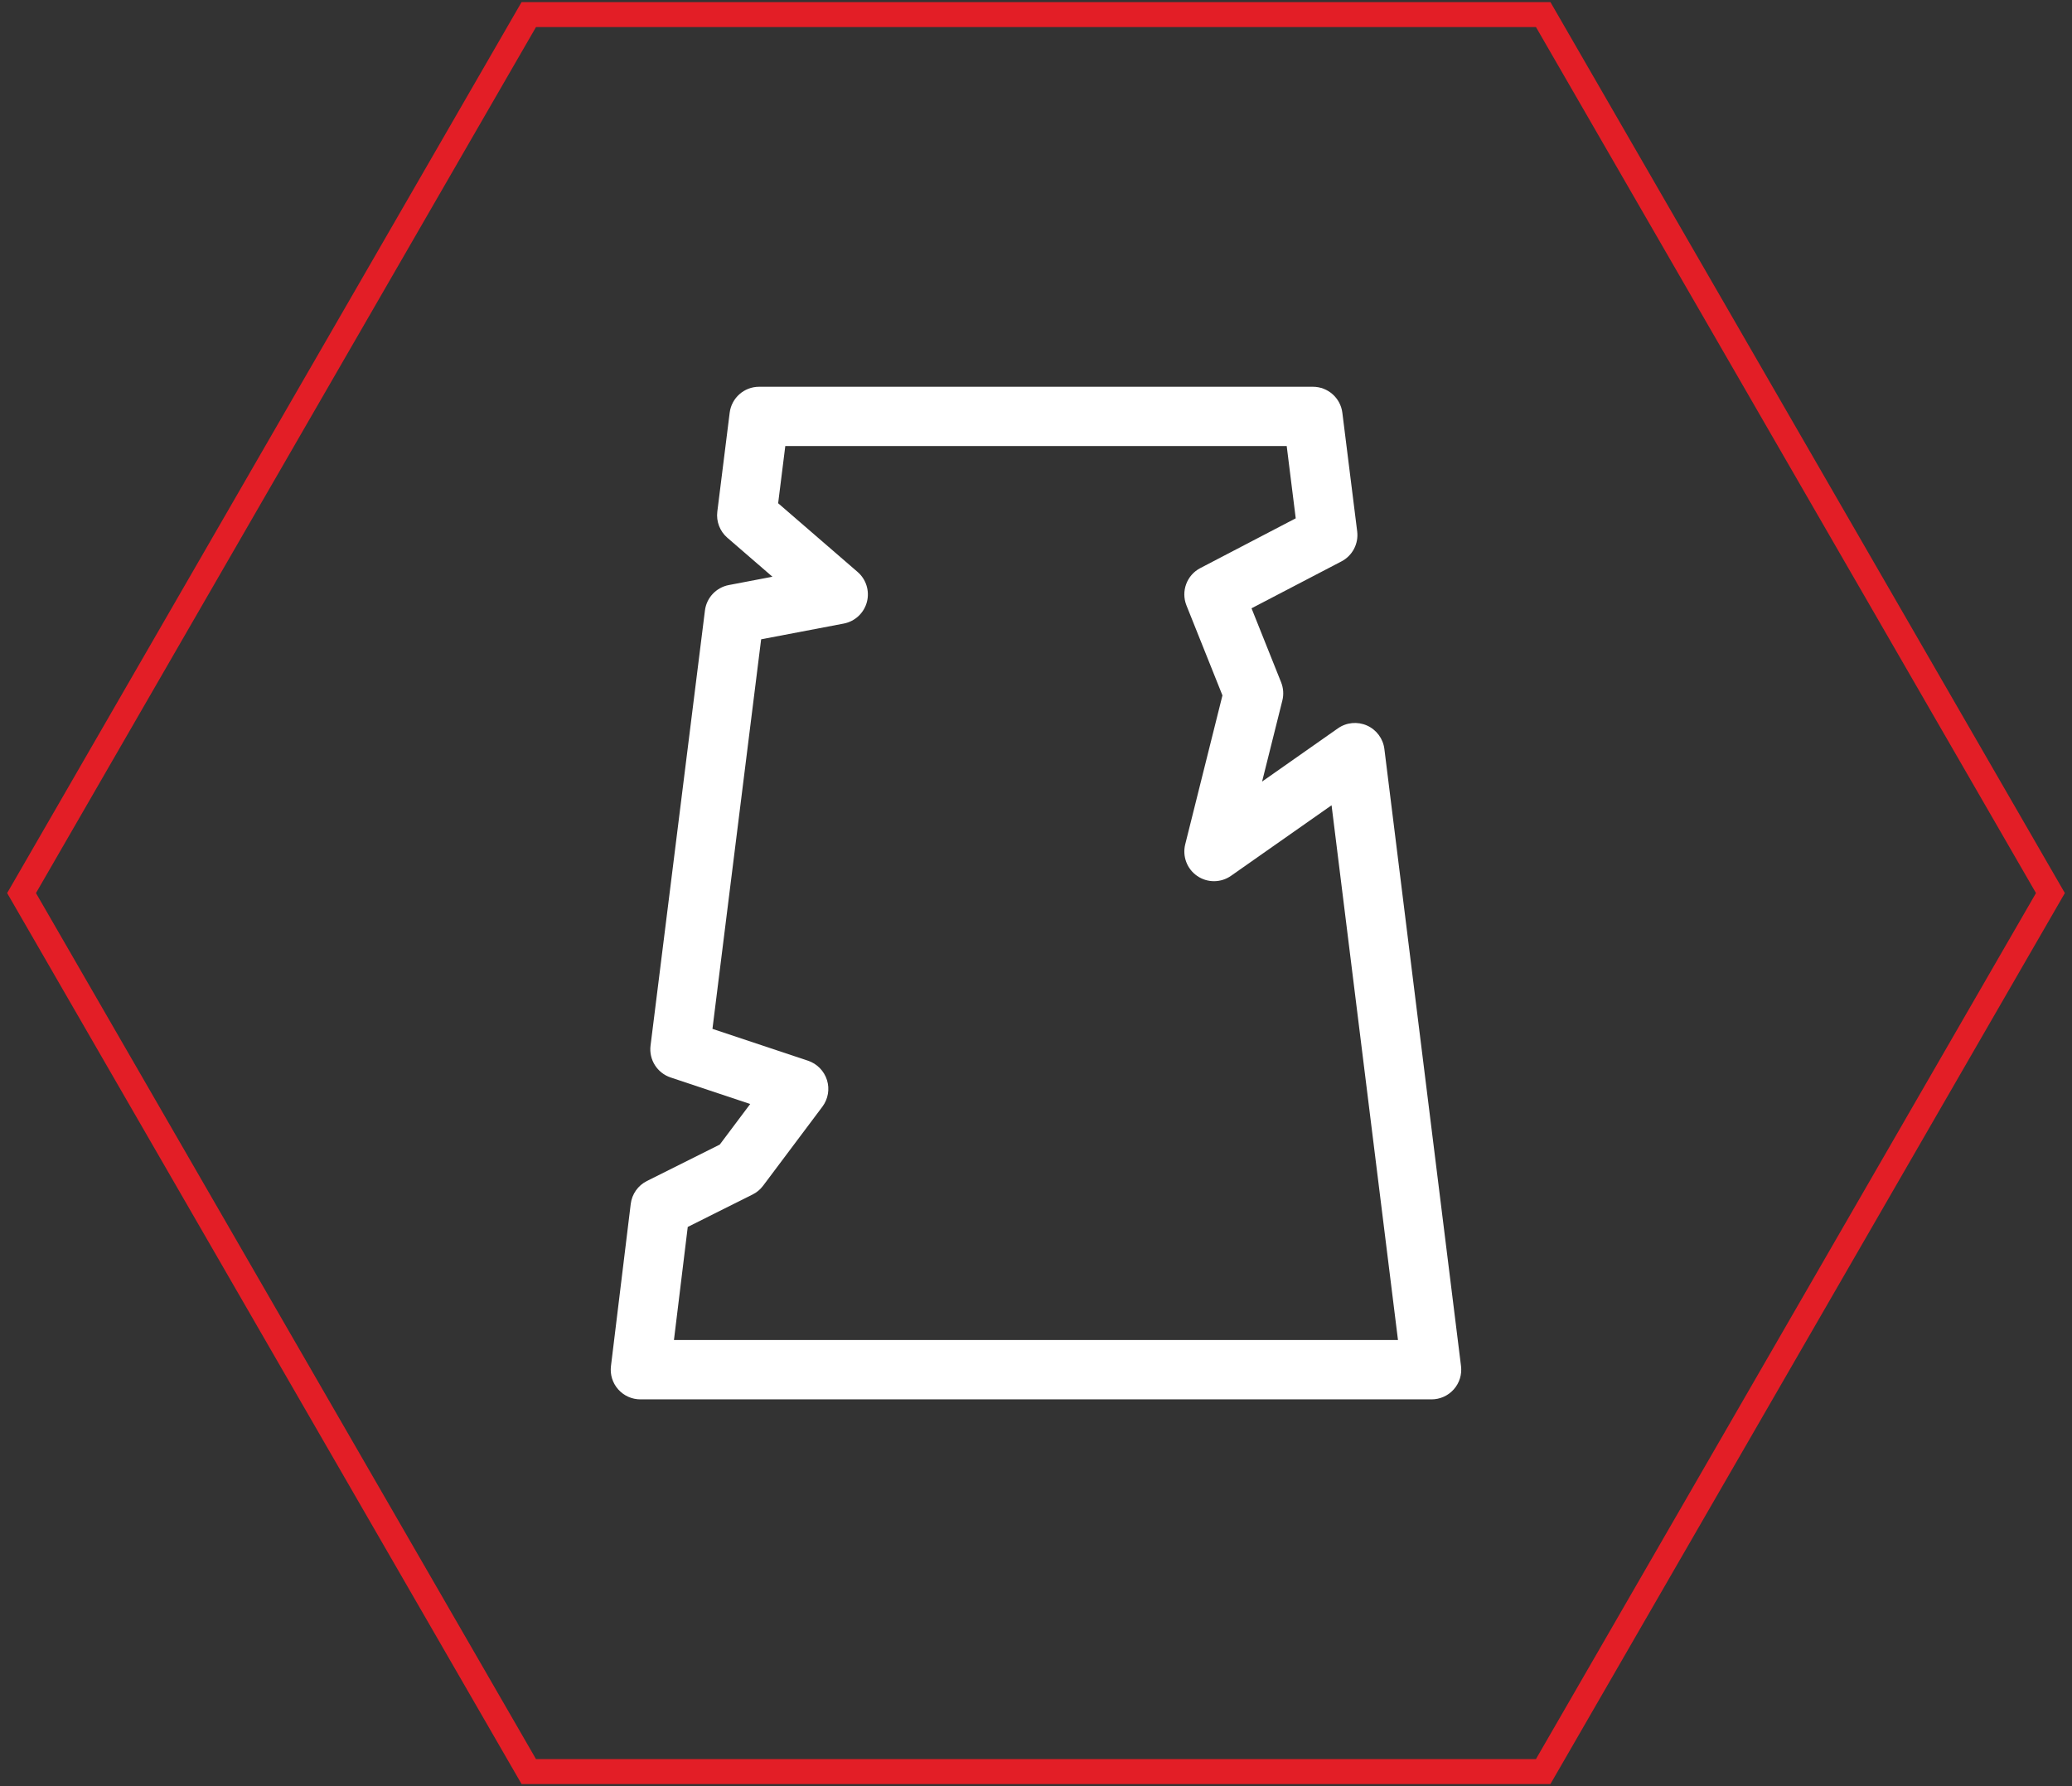
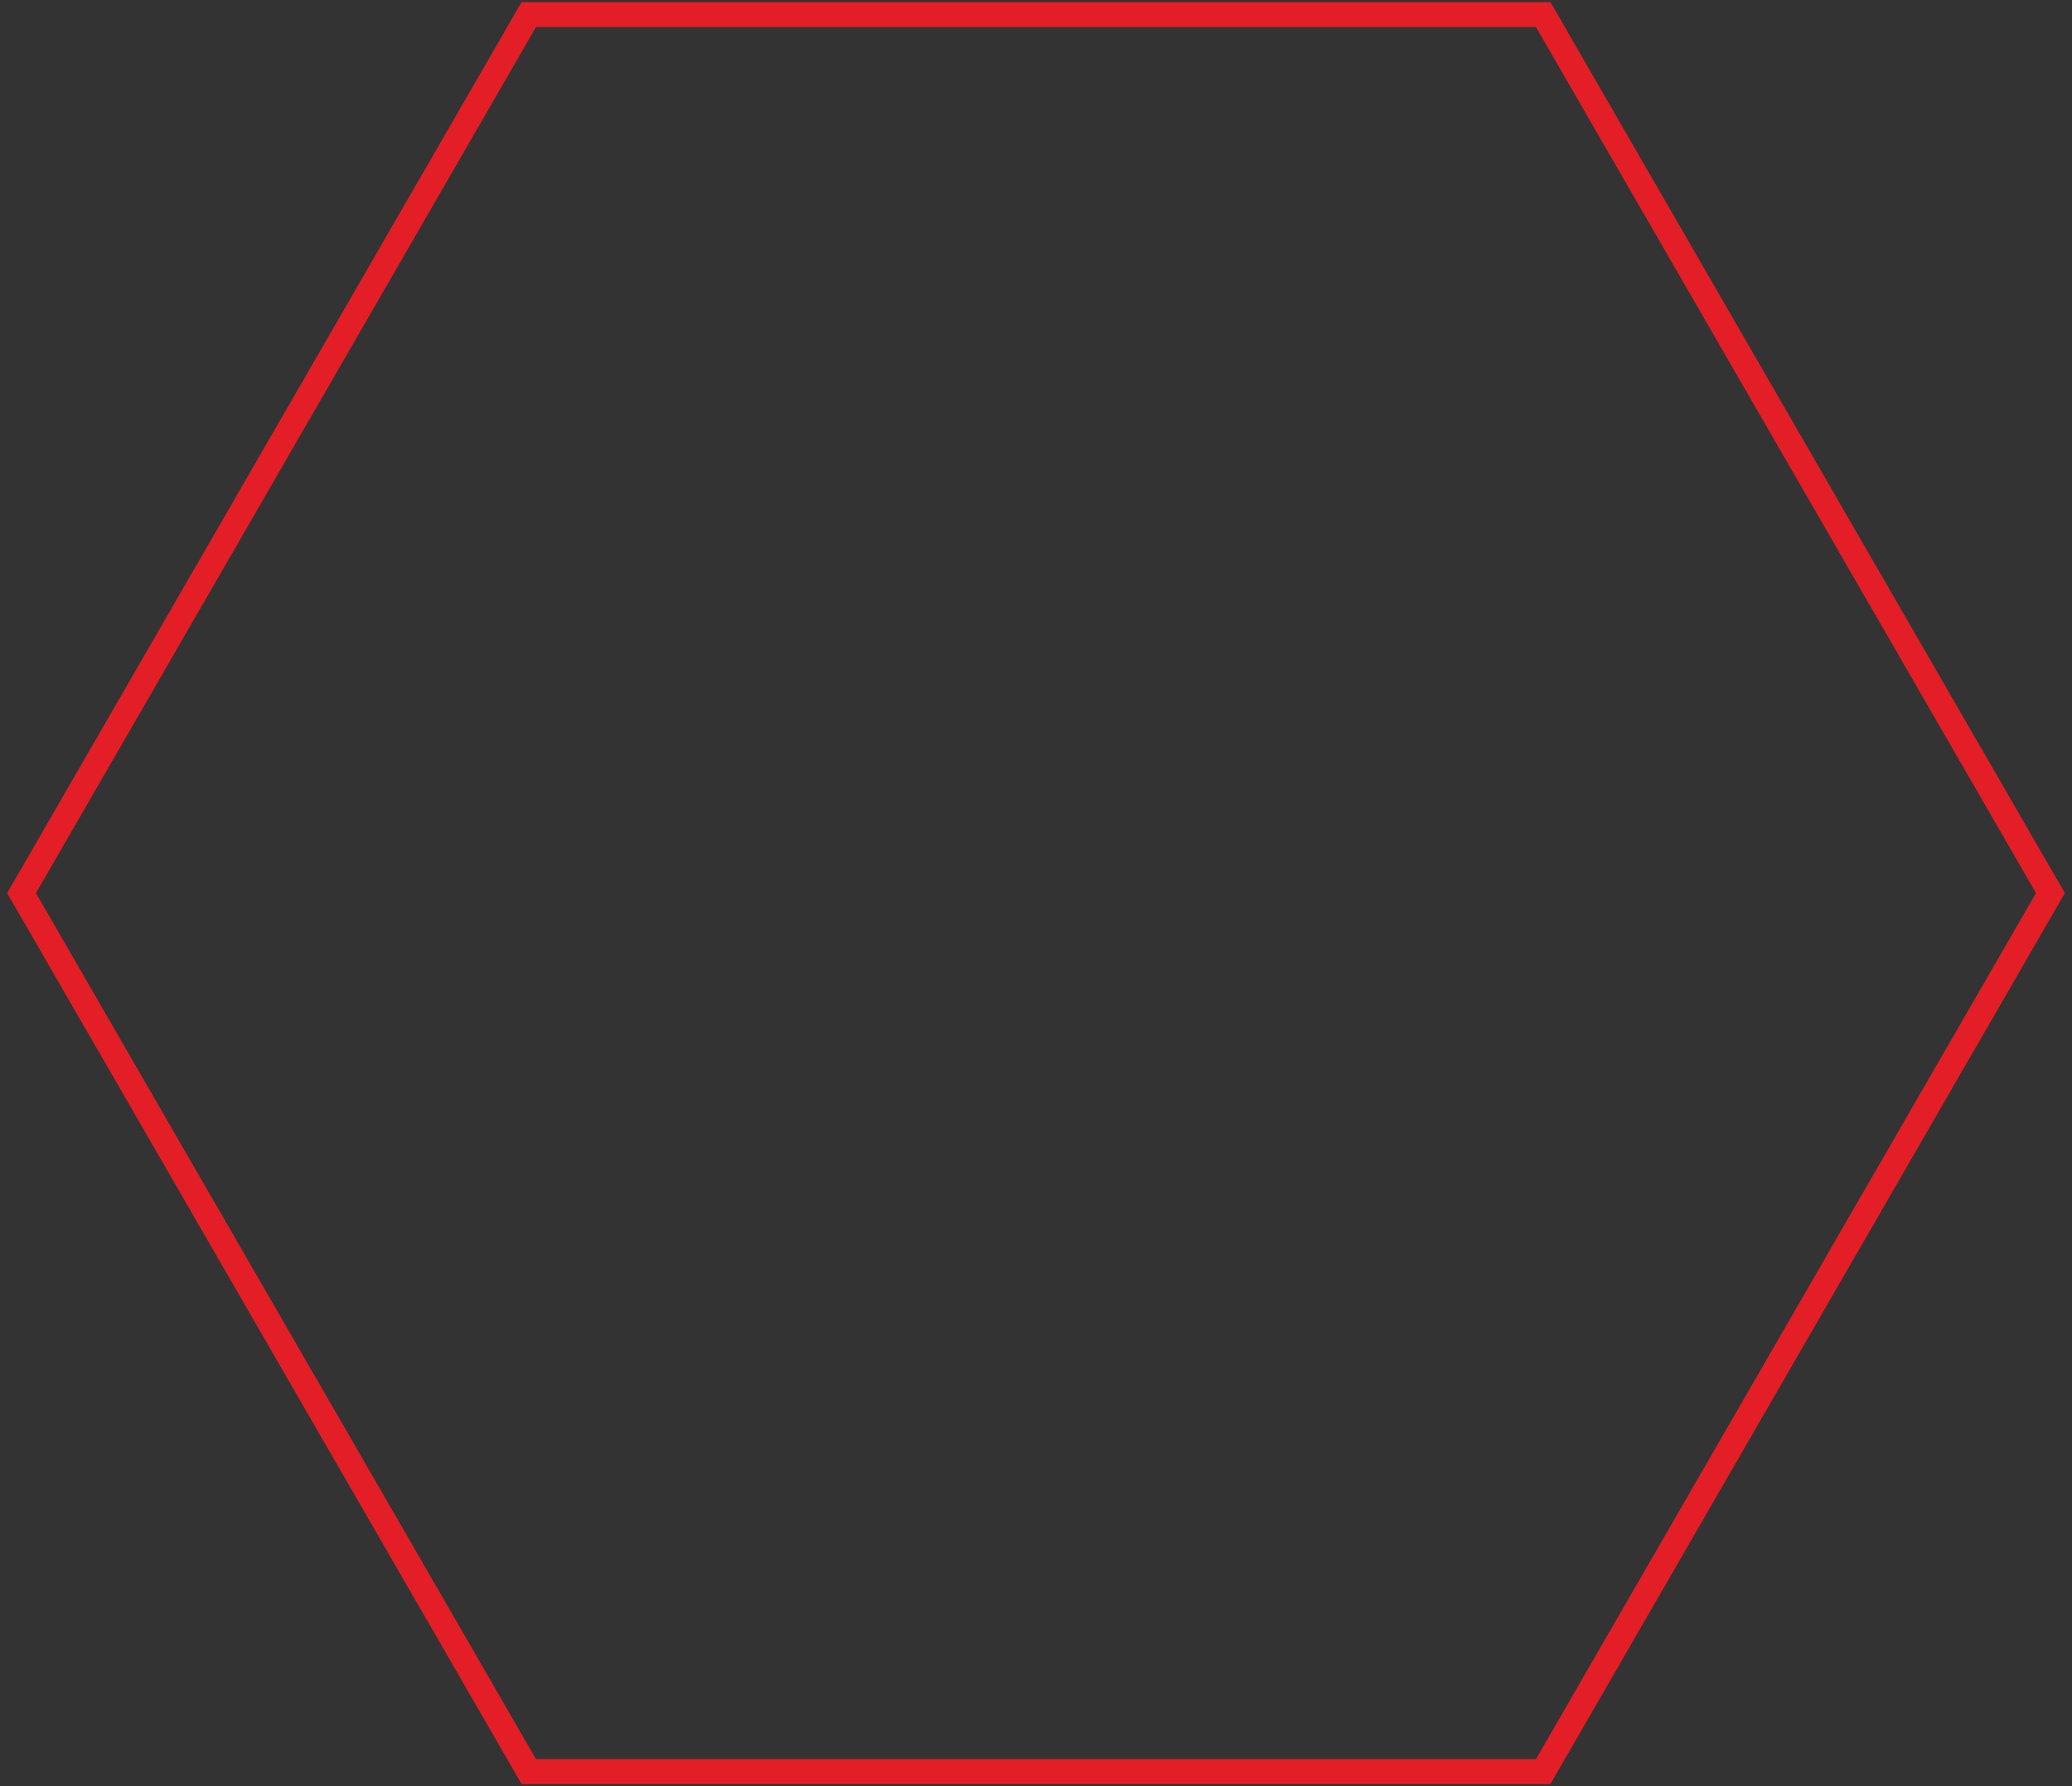
<svg xmlns="http://www.w3.org/2000/svg" version="1.1" id="Layer_1" x="0px" y="0px" width="145px" height="125px" viewBox="0 0 145 125" enable-background="new 0 0 145 125" xml:space="preserve">
  <rect x="0" y="0" width="145" height="125" fill="#333333" stroke="none" />
  <g>
    <path fill-rule="evenodd" clip-rule="evenodd" fill="#E31E26" d="M2.517,62.5L37.509,1.895h69.979L142.479,62.5l-34.992,60.606   H37.509L2.517,62.5z M36.5,0.147L0.5,62.5l36,62.354h72l36-62.354l-36-62.353H36.5z" />
    <g>
-       <path fill="#FFFFFF" d="M102.243,95.602L96.88,52.417c-0.09-0.725-0.553-1.348-1.219-1.643s-1.438-0.221-2.034,0.199l-5.305,3.723    l1.418-5.672c0.106-0.424,0.075-0.869-0.087-1.275l-2.07-5.178l6.294-3.283c0.769-0.4,1.207-1.238,1.1-2.098l-1.038-8.305    c-0.13-1.039-1.014-1.818-2.061-1.818H53.123c-1.047,0-1.93,0.779-2.06,1.818l-0.865,6.92c-0.086,0.688,0.177,1.375,0.702,1.828    l3.155,2.729l-3.051,0.582c-0.885,0.168-1.561,0.889-1.672,1.781l-3.807,30.452c-0.122,0.982,0.465,1.914,1.404,2.227l5.571,1.857    l-2.13,2.84l-5.098,2.549c-0.623,0.312-1.048,0.914-1.133,1.605l-1.384,11.35c-0.072,0.592,0.112,1.184,0.507,1.629    c0.394,0.445,0.96,0.699,1.554,0.699h55.364c0.596,0,1.162-0.256,1.557-0.701C102.133,96.785,102.316,96.191,102.243,95.602    L102.243,95.602z M47.163,93.781l0.966-7.916l4.539-2.27c0.288-0.143,0.539-0.354,0.732-0.611l4.152-5.535    c0.4-0.535,0.52-1.229,0.32-1.865s-0.692-1.139-1.325-1.352l-6.689-2.229l3.407-27.262l5.782-1.102    c0.782-0.15,1.41-0.732,1.617-1.502c0.206-0.77-0.045-1.588-0.647-2.109l-5.562-4.809l0.5-4.002h35.09l0.631,5.057l-6.68,3.484    c-0.945,0.492-1.363,1.621-0.967,2.611l2.519,6.297l-2.605,10.422c-0.21,0.842,0.124,1.725,0.839,2.215    c0.715,0.492,1.658,0.486,2.368-0.012l7.034-4.936l4.648,37.424H47.163z" />
-     </g>
+       </g>
  </g>
</svg>